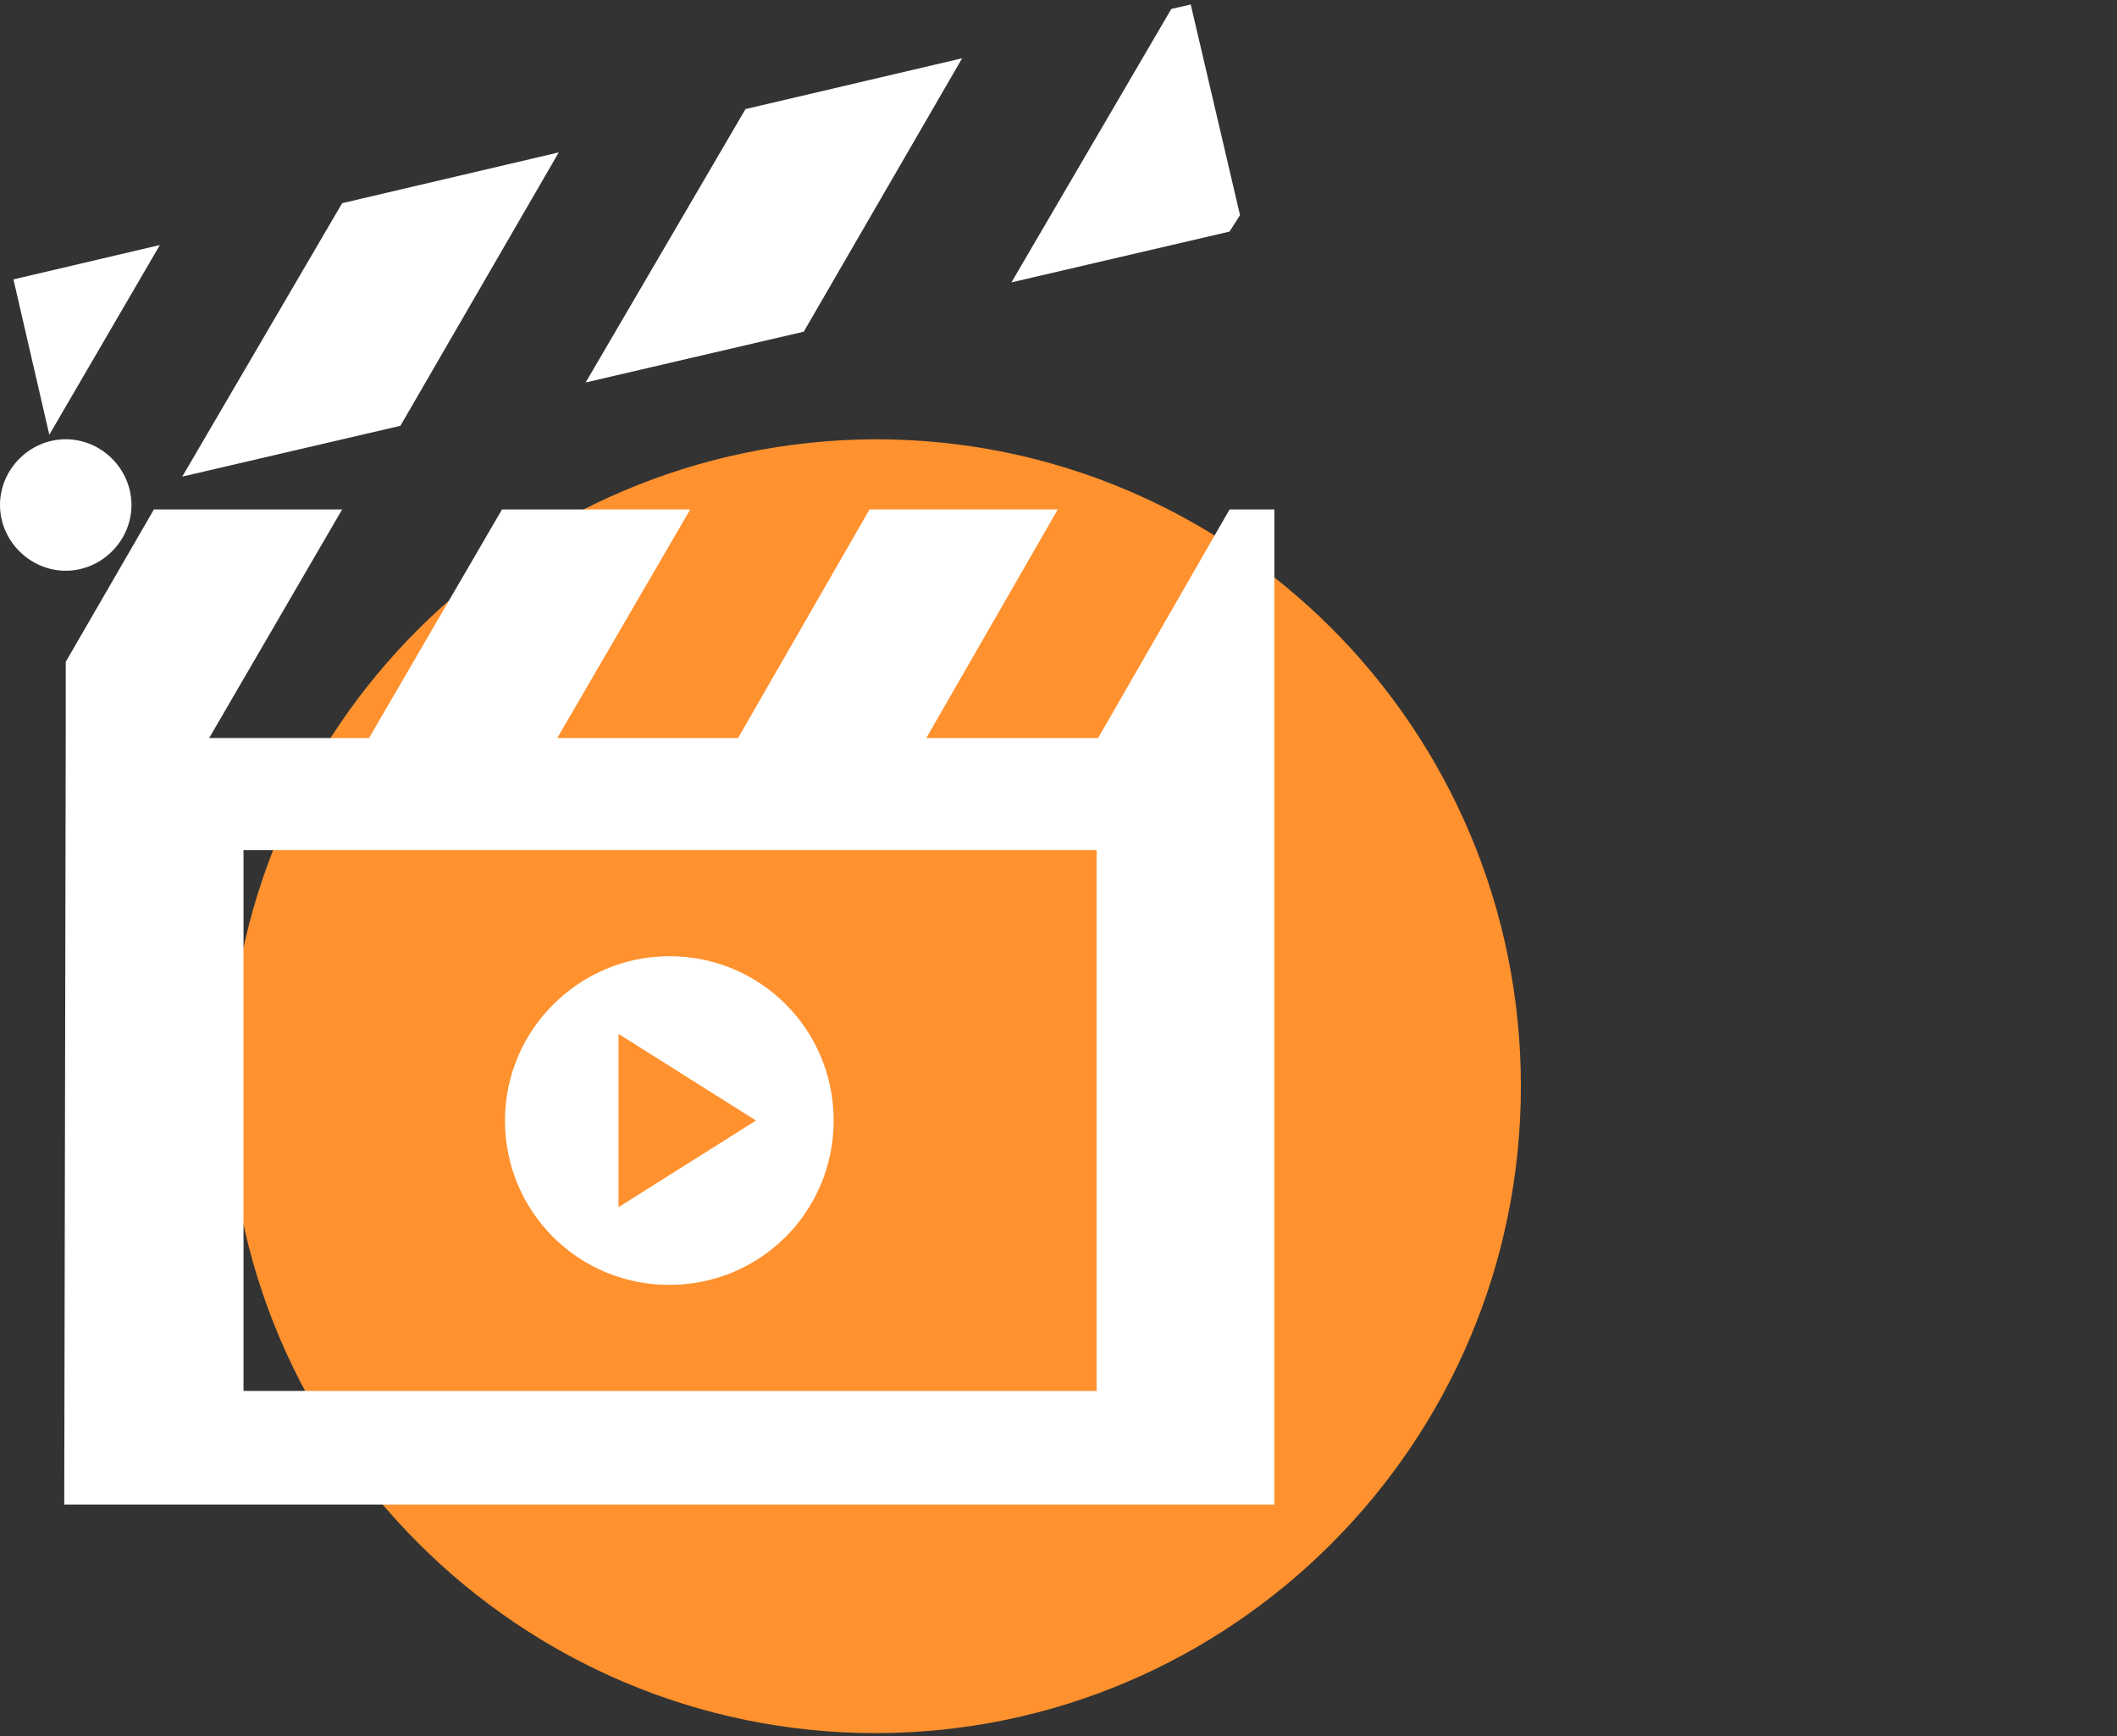
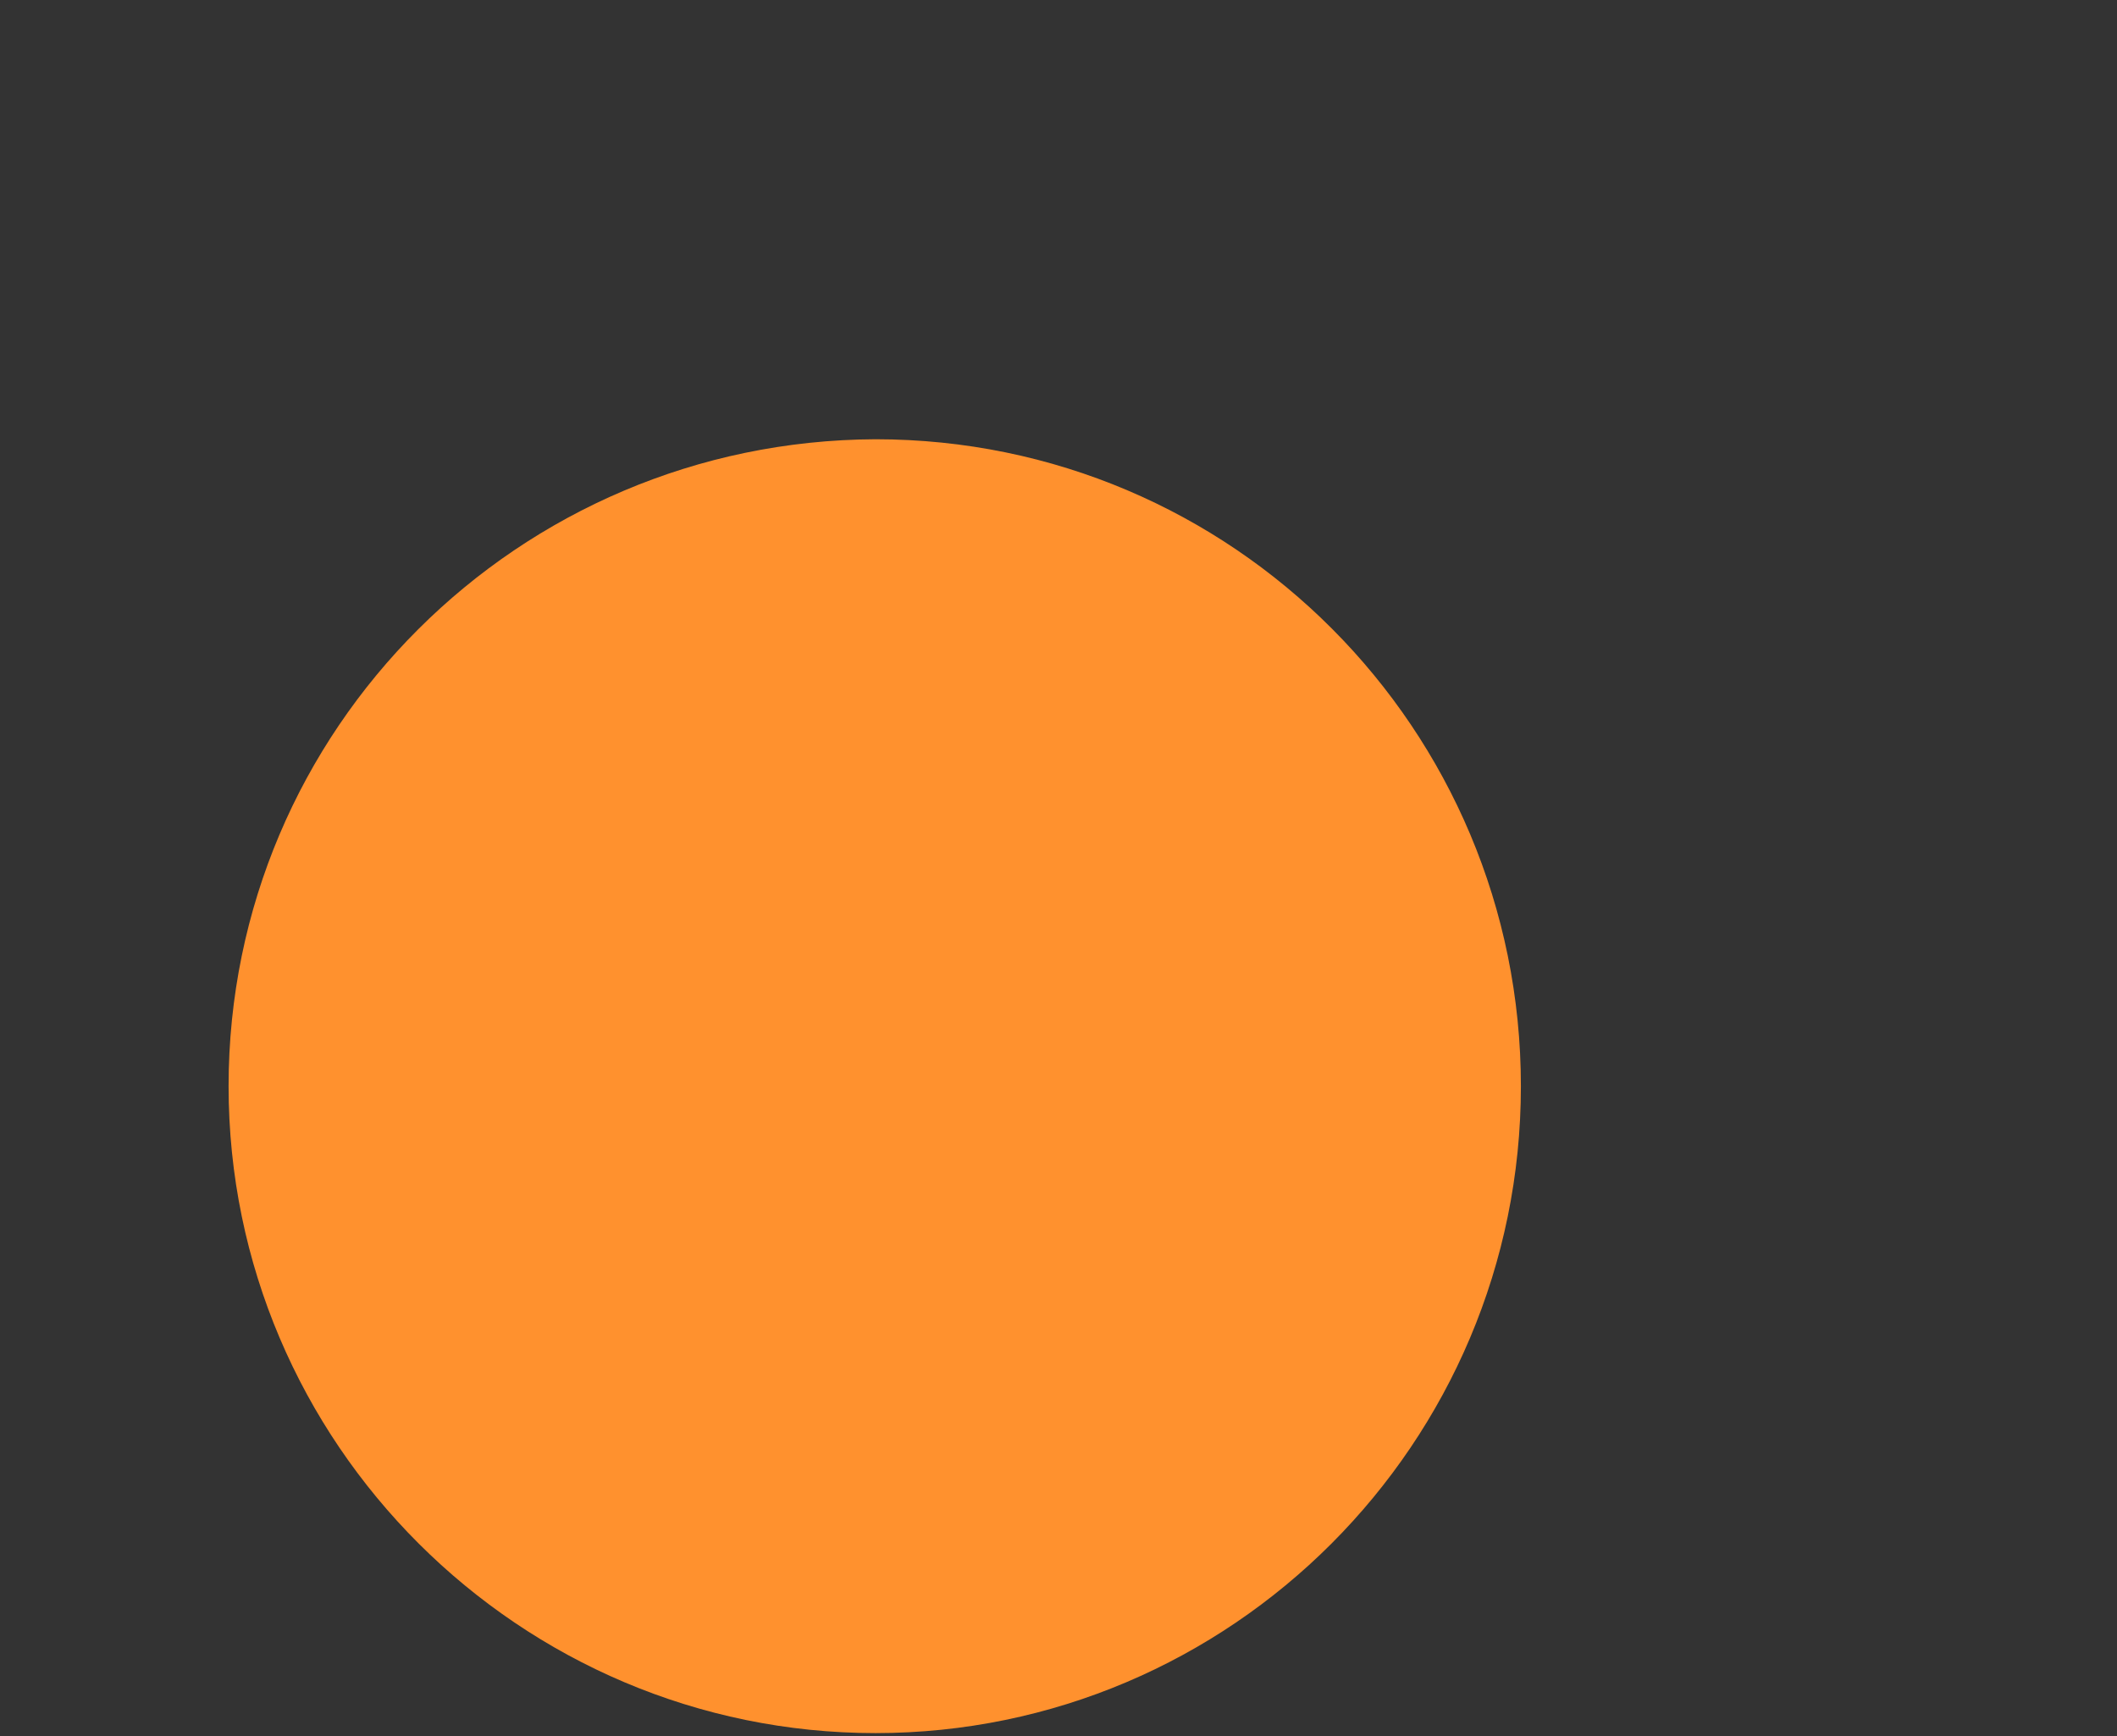
<svg xmlns="http://www.w3.org/2000/svg" version="1.1" id="Calque_1" x="0px" y="0px" viewBox="0 0 141.7 116.2" style="enable-background:new 0 0 141.7 116.2;" xml:space="preserve">
  <rect x="0" y="0" width="141.7" height="116.2" fill="#333333" stroke="none" />
  <style type="text/css"> .st0{fill-rule:evenodd;clip-rule:evenodd;fill:#FF912E;} .st1{fill-rule:evenodd;clip-rule:evenodd;fill:#FFFFFF;} </style>
  <title>Fichier 8</title>
  <g>
    <g id="_21">
      <path class="st0" d="M58.6,29.4c23.9,0,43.2,19.4,43.2,43.3S82.4,116,58.6,116S15.3,96.6,15.3,72.7S34.7,29.5,58.6,29.4z" />
-       <path class="st1" d="M78.4,0.6l1.3-0.3L83,14.4l-0.7,1.1l-14.6,3.4L78.4,0.6z M44.8,64c6.1,0,11,4.9,11,11s-4.9,11-11,11 s-11-4.9-11-11l0,0C33.8,68.9,38.8,64,44.8,64z M41.4,69.2l9.2,5.8l-9.2,5.8V69.2z M4.4,49.4L4.4,49.4v-5.1l5.9-10.2h12.6L14,49.4 h10.7l8.9-15.3h12.6l-8.9,15.3h12.1l8.8-15.3h12.6L62,49.4h11.5l8.8-15.3h3v15.3l0,0v51.3h-81L4.4,49.4z M16.3,56.9h57.1v36.2 H16.3V56.9z M4.4,29.4c2.4,0,4.4,2,4.4,4.4s-2,4.4-4.4,4.4S0,36.2,0,33.8l0,0C0,31.4,2,29.4,4.4,29.4z M0.9,18.7l9.8-2.3L3.3,29.1 L0.9,18.7z M22.9,13.6l14.5-3.4L26.8,28.5l-14.6,3.4L22.9,13.6z M49.9,7.3l14.5-3.4L53.8,22.2l-14.6,3.4L49.9,7.3z" />
    </g>
  </g>
</svg>